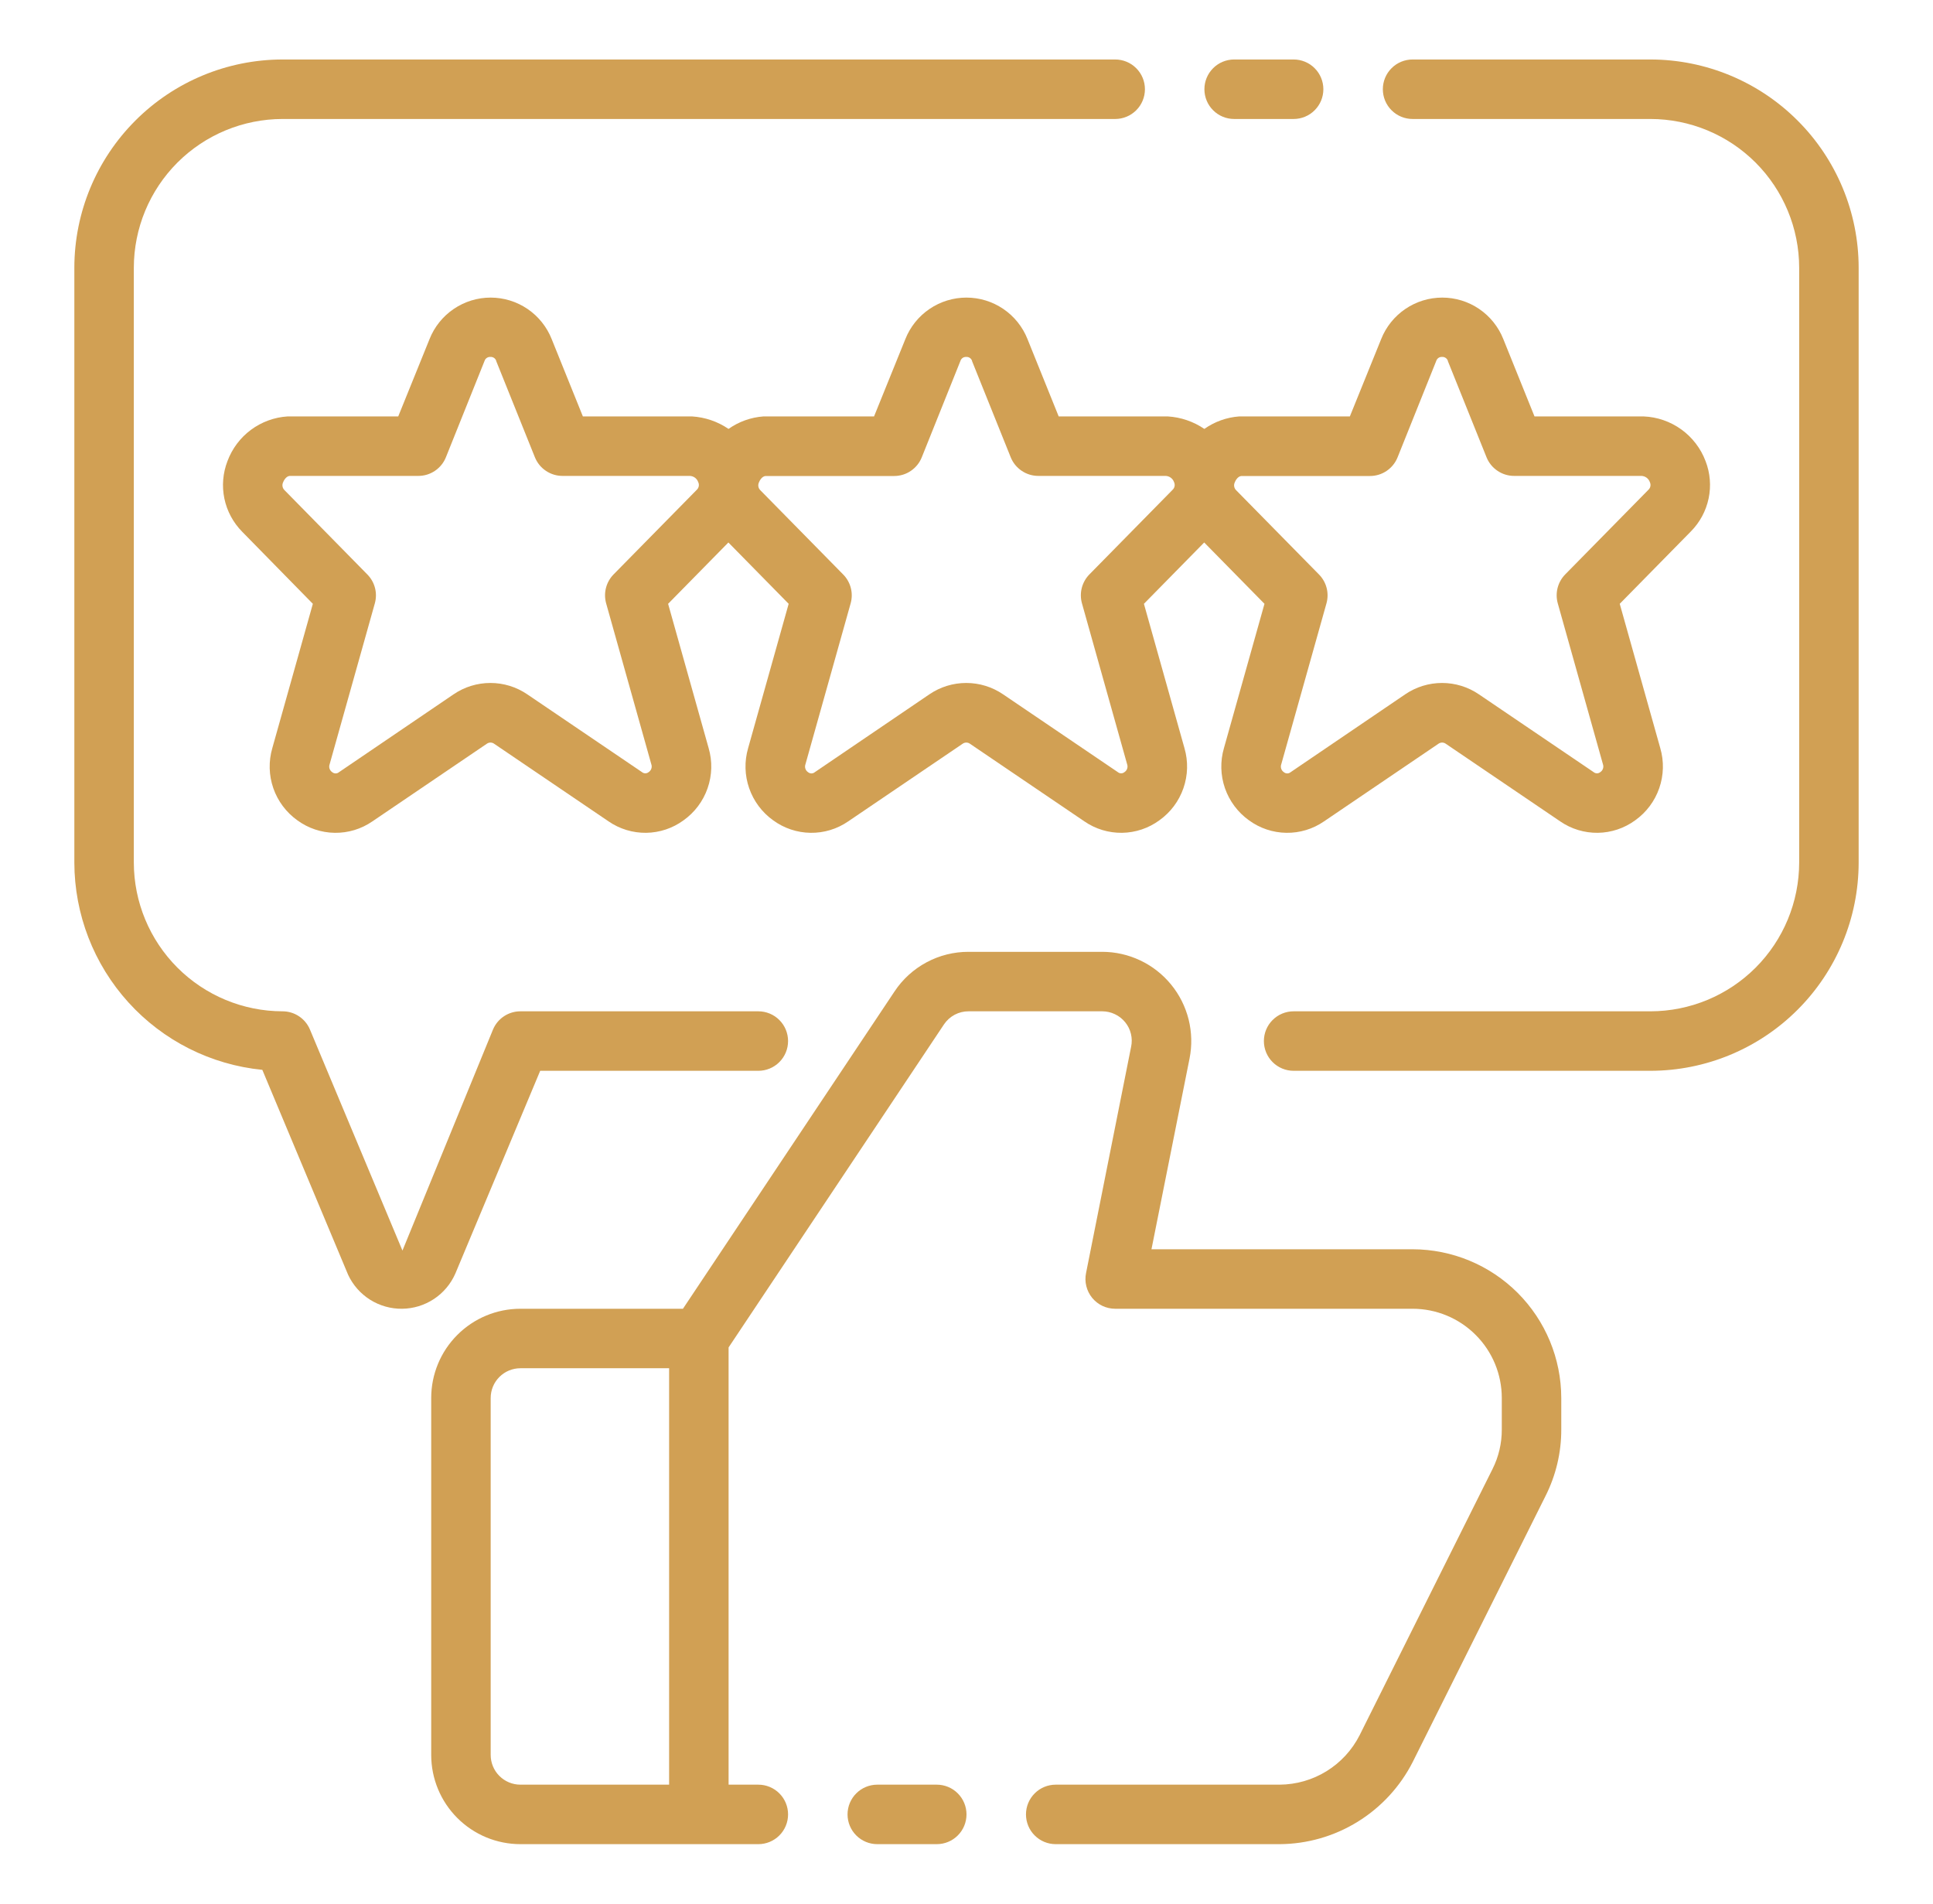
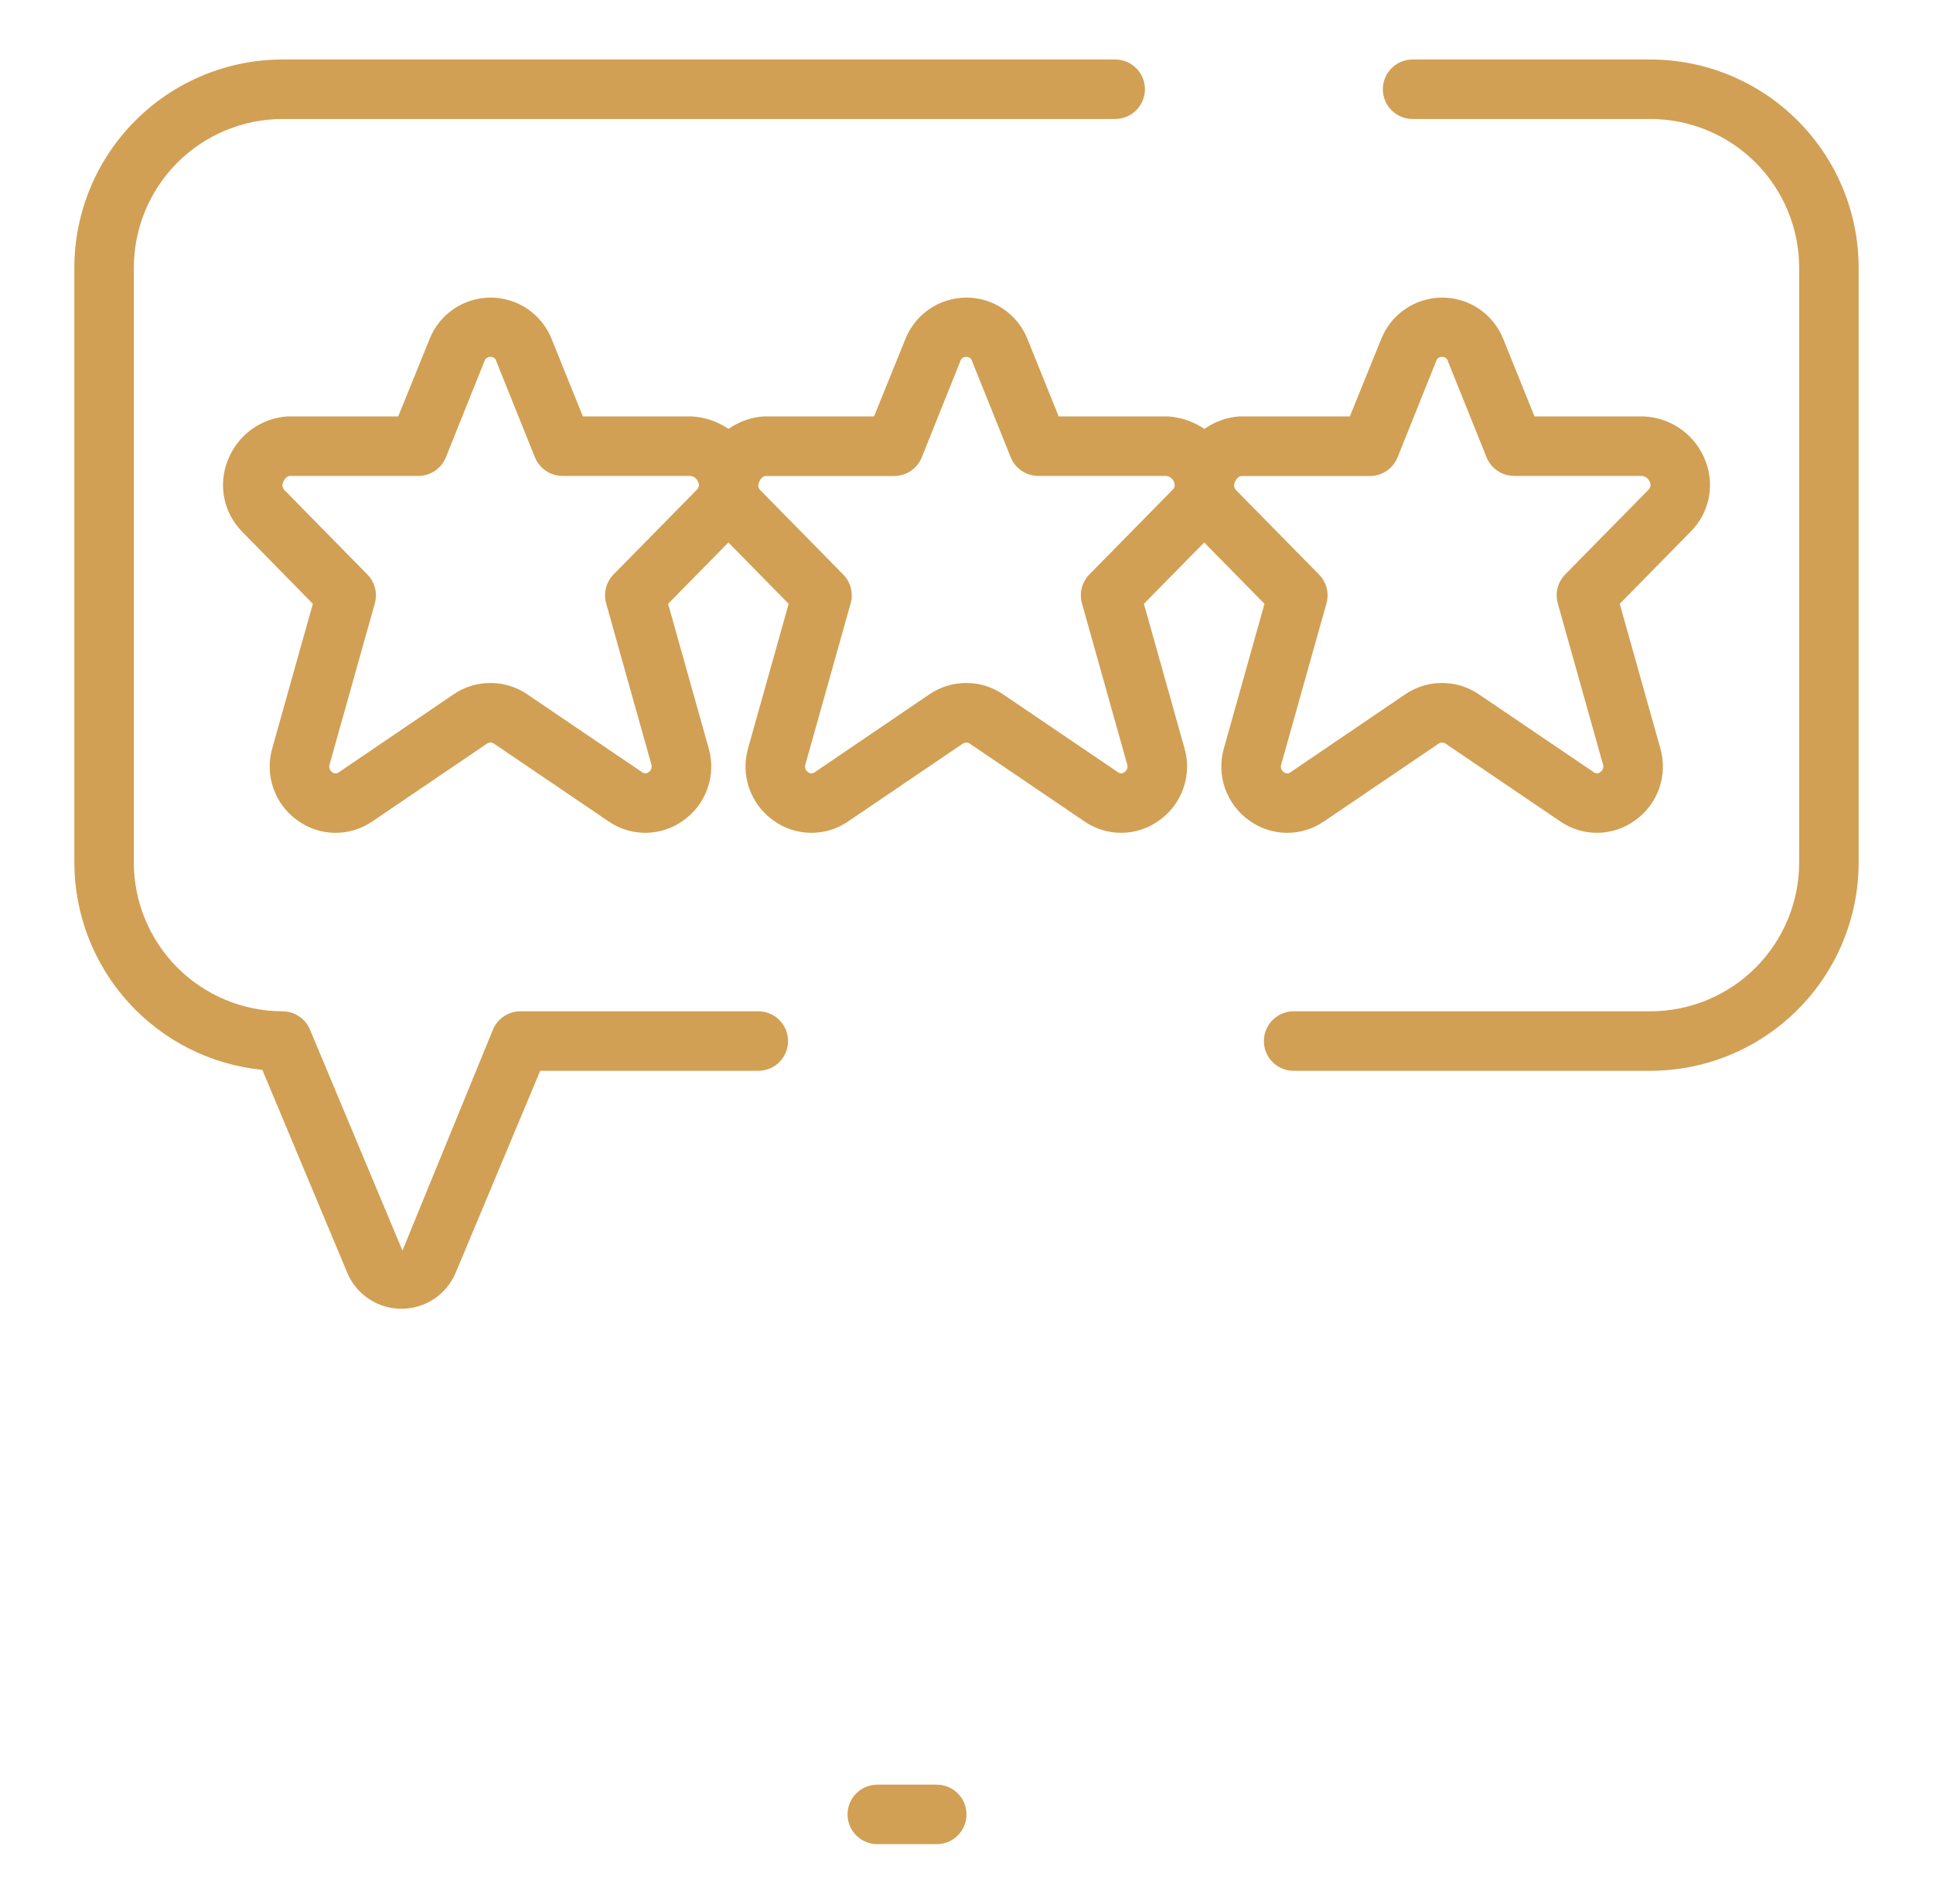
<svg xmlns="http://www.w3.org/2000/svg" width="65" height="64" viewBox="0 0 65 64" fill="none">
  <path d="M29.5 60C29.235 60 28.98 60.105 28.793 60.293C28.605 60.48 28.5 60.735 28.5 61C28.5 61.265 28.605 61.52 28.793 61.707C28.98 61.895 29.235 62 29.5 62H31.5C31.765 62 32.02 61.895 32.207 61.707C32.395 61.52 32.5 61.265 32.5 61C32.5 60.735 32.395 60.48 32.207 60.293C32.02 60.105 31.765 60 31.5 60H29.5Z" fill="#D1A054" />
-   <path d="M50.186 49.393L45.718 58.34C45.465 58.837 45.081 59.254 44.607 59.547C44.133 59.84 43.587 59.996 43.03 60H35.5C35.235 60 34.98 60.105 34.793 60.293C34.605 60.48 34.5 60.735 34.5 61C34.5 61.265 34.605 61.52 34.793 61.707C34.98 61.895 35.235 62 35.5 62H43.03C43.958 61.995 44.866 61.734 45.655 61.246C46.444 60.759 47.084 60.064 47.505 59.237L51.971 50.294C52.32 49.601 52.502 48.836 52.5 48.06V47C52.498 45.674 51.971 44.404 51.034 43.466C50.096 42.529 48.826 42.002 47.5 42H38.72L40 35.588C40.087 35.153 40.076 34.704 39.969 34.273C39.861 33.843 39.66 33.442 39.379 33.099C39.097 32.755 38.744 32.479 38.343 32.289C37.942 32.099 37.504 32 37.06 32H32.57C32.077 31.999 31.59 32.12 31.156 32.353C30.721 32.586 30.35 32.923 30.078 33.335L22.965 44H17.5C16.704 44 15.941 44.316 15.379 44.879C14.816 45.441 14.5 46.204 14.5 47V59C14.5 59.796 14.816 60.559 15.379 61.121C15.941 61.684 16.704 62 17.5 62H25.5C25.765 62 26.02 61.895 26.207 61.707C26.395 61.52 26.5 61.265 26.5 61C26.5 60.735 26.395 60.48 26.207 60.293C26.02 60.105 25.765 60 25.5 60H24.5V45.3L31.744 34.438C31.835 34.303 31.958 34.192 32.102 34.115C32.246 34.039 32.407 33.999 32.57 34H37.06C37.208 34 37.355 34.032 37.489 34.096C37.623 34.159 37.741 34.251 37.835 34.366C37.928 34.48 37.995 34.614 38.029 34.757C38.064 34.901 38.066 35.05 38.035 35.194L36.52 42.8C36.49 42.945 36.493 43.095 36.529 43.239C36.564 43.383 36.632 43.518 36.725 43.633C36.819 43.747 36.937 43.84 37.071 43.904C37.205 43.967 37.352 44 37.5 44H47.5C48.296 44 49.059 44.316 49.621 44.879C50.184 45.441 50.5 46.204 50.5 47V48.06C50.502 48.523 50.394 48.98 50.186 49.393ZM16.5 59V47C16.5 46.735 16.605 46.48 16.793 46.293C16.98 46.105 17.235 46 17.5 46H22.5V60H17.5C17.235 60 16.98 59.895 16.793 59.707C16.605 59.52 16.5 59.265 16.5 59Z" fill="#D1A054" />
-   <path d="M43.5 4C43.765 4 44.02 3.895 44.207 3.707C44.395 3.52 44.5 3.265 44.5 3C44.5 2.735 44.395 2.48 44.207 2.293C44.02 2.105 43.765 2 43.5 2H41.5C41.235 2 40.98 2.105 40.793 2.293C40.605 2.48 40.5 2.735 40.5 3C40.5 3.265 40.605 3.52 40.793 3.707C40.98 3.895 41.235 4 41.5 4H43.5Z" fill="#D1A054" />
  <path d="M8.821 35.968L11.706 42.858C11.867 43.203 12.124 43.494 12.446 43.697C12.768 43.899 13.142 44.005 13.523 44C13.903 43.996 14.274 43.882 14.592 43.672C14.909 43.462 15.159 43.165 15.312 42.816L18.165 36H25.5C25.765 36 26.02 35.895 26.207 35.707C26.395 35.52 26.5 35.265 26.5 35C26.5 34.735 26.395 34.48 26.207 34.293C26.02 34.105 25.765 34 25.5 34H17.5C17.303 34 17.11 34.058 16.946 34.167C16.781 34.277 16.653 34.432 16.577 34.614L13.533 42.044L10.423 34.614C10.347 34.432 10.219 34.277 10.054 34.167C9.89 34.058 9.697 34 9.5 34C8.175 33.998 6.904 33.47 5.967 32.533C5.03 31.596 4.502 30.325 4.5 29V9C4.502 7.674 5.029 6.404 5.966 5.466C6.904 4.529 8.174 4.002 9.5 4H37.5C37.765 4 38.02 3.895 38.207 3.707C38.395 3.52 38.5 3.265 38.5 3C38.5 2.735 38.395 2.48 38.207 2.293C38.02 2.105 37.765 2 37.5 2H9.5C7.644 2.002 5.865 2.74 4.553 4.053C3.24 5.365 2.502 7.144 2.5 9V29C2.503 30.738 3.151 32.414 4.319 33.701C5.487 34.989 7.091 35.797 8.821 35.968Z" fill="#D1A054" />
  <path d="M55.5 2H47.5C47.235 2 46.98 2.105 46.793 2.293C46.605 2.48 46.5 2.735 46.5 3C46.5 3.265 46.605 3.52 46.793 3.707C46.98 3.895 47.235 4 47.5 4H55.5C56.826 4.002 58.096 4.529 59.034 5.466C59.971 6.404 60.498 7.674 60.5 9V29C60.498 30.326 59.971 31.596 59.034 32.534C58.096 33.471 56.826 33.998 55.5 34H43.5C43.235 34 42.98 34.105 42.793 34.293C42.605 34.48 42.5 34.735 42.5 35C42.5 35.265 42.605 35.52 42.793 35.707C42.98 35.895 43.235 36 43.5 36H55.5C57.356 35.998 59.135 35.26 60.447 33.947C61.76 32.635 62.498 30.856 62.5 29V9C62.498 7.144 61.76 5.365 60.447 4.053C59.135 2.74 57.356 2.002 55.5 2Z" fill="#D1A054" />
  <path d="M57.351 15.5C57.19 15.073 56.906 14.704 56.536 14.437C56.166 14.171 55.726 14.018 55.27 14H51.6L50.551 11.4C50.388 10.989 50.105 10.636 49.739 10.387C49.373 10.138 48.94 10.005 48.498 10.005C48.055 10.005 47.623 10.138 47.257 10.387C46.89 10.636 46.607 10.989 46.444 11.4L45.391 14H41.67C41.249 14.031 40.843 14.176 40.498 14.42C40.134 14.172 39.71 14.027 39.27 14H35.6L34.551 11.4C34.388 10.989 34.105 10.636 33.739 10.387C33.373 10.138 32.94 10.005 32.498 10.005C32.055 10.005 31.623 10.138 31.256 10.387C30.89 10.636 30.607 10.989 30.444 11.4L29.391 14H25.67C25.249 14.031 24.843 14.176 24.498 14.42C24.134 14.172 23.71 14.027 23.27 14H19.6L18.551 11.4C18.388 10.989 18.105 10.636 17.739 10.387C17.373 10.138 16.94 10.005 16.498 10.005C16.055 10.005 15.623 10.138 15.257 10.387C14.89 10.636 14.607 10.989 14.444 11.4L13.391 14H9.67C9.225 14.028 8.797 14.185 8.438 14.451C8.08 14.717 7.806 15.082 7.65 15.5C7.494 15.902 7.457 16.34 7.545 16.762C7.633 17.184 7.842 17.572 8.145 17.878L10.52 20.3L9.157 25.151C9.028 25.593 9.04 26.065 9.191 26.5C9.342 26.935 9.625 27.312 10 27.58C10.365 27.846 10.803 27.993 11.254 27.999C11.706 28.006 12.148 27.872 12.52 27.616L16.377 25C16.412 24.977 16.452 24.965 16.493 24.965C16.535 24.965 16.575 24.977 16.609 25L20.465 27.615C20.837 27.871 21.279 28.005 21.731 27.999C22.182 27.992 22.621 27.846 22.985 27.579C23.36 27.312 23.643 26.935 23.794 26.5C23.946 26.064 23.958 25.593 23.829 25.151L22.466 20.3L24.493 18.238L26.52 20.3L25.157 25.151C25.028 25.593 25.04 26.065 25.192 26.5C25.343 26.935 25.625 27.312 26 27.58C26.365 27.846 26.803 27.993 27.254 27.999C27.706 28.006 28.148 27.872 28.52 27.616L32.377 25C32.411 24.977 32.452 24.965 32.493 24.965C32.535 24.965 32.575 24.977 32.609 25L36.465 27.615C36.837 27.871 37.279 28.005 37.731 27.999C38.182 27.992 38.621 27.846 38.985 27.579C39.36 27.312 39.643 26.935 39.794 26.5C39.946 26.064 39.958 25.593 39.829 25.151L38.466 20.3L40.493 18.238L42.52 20.3L41.157 25.151C41.028 25.593 41.04 26.065 41.191 26.5C41.343 26.935 41.625 27.312 42 27.58C42.365 27.846 42.803 27.993 43.254 27.999C43.706 28.006 44.148 27.872 44.52 27.616L48.377 25C48.411 24.977 48.452 24.965 48.493 24.965C48.535 24.965 48.575 24.977 48.609 25L52.465 27.615C52.837 27.871 53.279 28.005 53.731 27.999C54.182 27.992 54.621 27.846 54.985 27.579C55.36 27.312 55.643 26.935 55.794 26.5C55.946 26.064 55.958 25.593 55.829 25.151L54.466 20.3L56.857 17.868C57.16 17.563 57.367 17.177 57.455 16.757C57.543 16.337 57.507 15.9 57.351 15.5ZM23.432 16.465L20.632 19.312C20.509 19.438 20.421 19.593 20.377 19.764C20.333 19.934 20.335 20.113 20.382 20.283L21.901 25.693C21.918 25.74 21.919 25.792 21.903 25.84C21.887 25.888 21.856 25.929 21.814 25.957C21.782 25.984 21.742 25.999 21.7 25.999C21.658 25.999 21.618 25.984 21.586 25.957L17.73 23.343C17.365 23.094 16.933 22.961 16.491 22.961C16.049 22.961 15.617 23.094 15.252 23.343L11.4 25.96C11.368 25.987 11.328 26.002 11.286 26.002C11.244 26.002 11.203 25.987 11.171 25.96C11.129 25.932 11.098 25.891 11.082 25.843C11.066 25.795 11.067 25.743 11.084 25.696L12.604 20.286C12.652 20.116 12.654 19.937 12.61 19.767C12.566 19.596 12.478 19.441 12.354 19.315L9.57 16.482C9.534 16.448 9.51 16.404 9.501 16.356C9.492 16.308 9.499 16.258 9.52 16.214C9.538 16.167 9.612 16.014 9.739 16H14.066C14.266 16 14.461 15.941 14.626 15.829C14.791 15.717 14.92 15.559 14.994 15.374L16.294 12.133C16.307 12.092 16.334 12.056 16.37 12.032C16.407 12.008 16.45 11.996 16.493 12C16.536 11.997 16.578 12.009 16.613 12.033C16.648 12.057 16.674 12.092 16.687 12.133V12.141L17.987 15.374C18.062 15.56 18.191 15.719 18.358 15.83C18.524 15.942 18.72 16.001 18.92 16H23.2C23.262 16.003 23.322 16.025 23.372 16.062C23.422 16.1 23.459 16.151 23.479 16.21C23.499 16.252 23.506 16.299 23.497 16.345C23.489 16.391 23.466 16.433 23.432 16.465ZM39.432 16.465L36.632 19.312C36.509 19.438 36.421 19.593 36.377 19.764C36.333 19.934 36.335 20.113 36.382 20.283L37.901 25.693C37.918 25.74 37.919 25.792 37.903 25.84C37.888 25.888 37.856 25.929 37.814 25.957C37.782 25.984 37.742 25.999 37.7 25.999C37.658 25.999 37.618 25.984 37.586 25.957L33.73 23.343C33.365 23.094 32.933 22.961 32.491 22.961C32.049 22.961 31.617 23.094 31.252 23.343L27.4 25.96C27.368 25.987 27.328 26.002 27.286 26.002C27.244 26.002 27.203 25.987 27.171 25.96C27.129 25.932 27.098 25.891 27.082 25.843C27.066 25.795 27.067 25.743 27.084 25.696L28.604 20.286C28.652 20.116 28.654 19.937 28.61 19.767C28.566 19.596 28.478 19.441 28.354 19.315L25.571 16.485C25.535 16.451 25.511 16.407 25.502 16.359C25.493 16.311 25.5 16.261 25.521 16.217C25.539 16.17 25.613 16.017 25.74 16.003H30.067C30.267 16.003 30.462 15.944 30.627 15.832C30.792 15.72 30.921 15.562 30.995 15.377L32.295 12.136C32.308 12.094 32.334 12.058 32.37 12.033C32.406 12.008 32.45 11.997 32.493 12C32.536 11.997 32.578 12.009 32.613 12.033C32.648 12.057 32.675 12.092 32.687 12.133V12.141L33.987 15.374C34.062 15.56 34.191 15.719 34.358 15.83C34.524 15.942 34.72 16.001 34.92 16H39.2C39.262 16.003 39.322 16.025 39.372 16.062C39.422 16.1 39.459 16.151 39.479 16.21C39.499 16.252 39.506 16.299 39.497 16.345C39.489 16.391 39.466 16.433 39.432 16.465ZM55.432 16.465L52.632 19.312C52.509 19.438 52.421 19.593 52.377 19.764C52.333 19.934 52.335 20.113 52.382 20.283L53.901 25.693C53.918 25.74 53.919 25.792 53.903 25.84C53.888 25.888 53.856 25.929 53.814 25.957C53.782 25.984 53.742 25.999 53.7 25.999C53.658 25.999 53.618 25.984 53.586 25.957L49.73 23.343C49.365 23.094 48.933 22.961 48.491 22.961C48.049 22.961 47.617 23.094 47.252 23.343L43.4 25.96C43.368 25.987 43.328 26.002 43.286 26.002C43.244 26.002 43.203 25.987 43.171 25.96C43.129 25.932 43.098 25.891 43.082 25.843C43.066 25.795 43.067 25.743 43.084 25.696L44.604 20.286C44.652 20.116 44.654 19.937 44.61 19.767C44.566 19.596 44.478 19.441 44.354 19.315L41.571 16.485C41.535 16.451 41.511 16.407 41.502 16.359C41.493 16.311 41.5 16.261 41.521 16.217C41.539 16.17 41.613 16.017 41.74 16.003H46.067C46.267 16.003 46.462 15.944 46.627 15.832C46.792 15.72 46.921 15.562 46.995 15.377L48.295 12.136C48.308 12.094 48.334 12.058 48.37 12.033C48.406 12.008 48.45 11.997 48.493 12C48.536 11.997 48.578 12.009 48.613 12.033C48.648 12.057 48.675 12.092 48.687 12.133V12.141L49.987 15.374C50.062 15.56 50.191 15.719 50.358 15.83C50.524 15.942 50.72 16.001 50.92 16H55.2C55.262 16.003 55.322 16.025 55.372 16.062C55.422 16.1 55.459 16.151 55.479 16.21C55.499 16.252 55.506 16.299 55.497 16.345C55.489 16.391 55.466 16.433 55.432 16.465Z" fill="#D1A054" />
</svg>